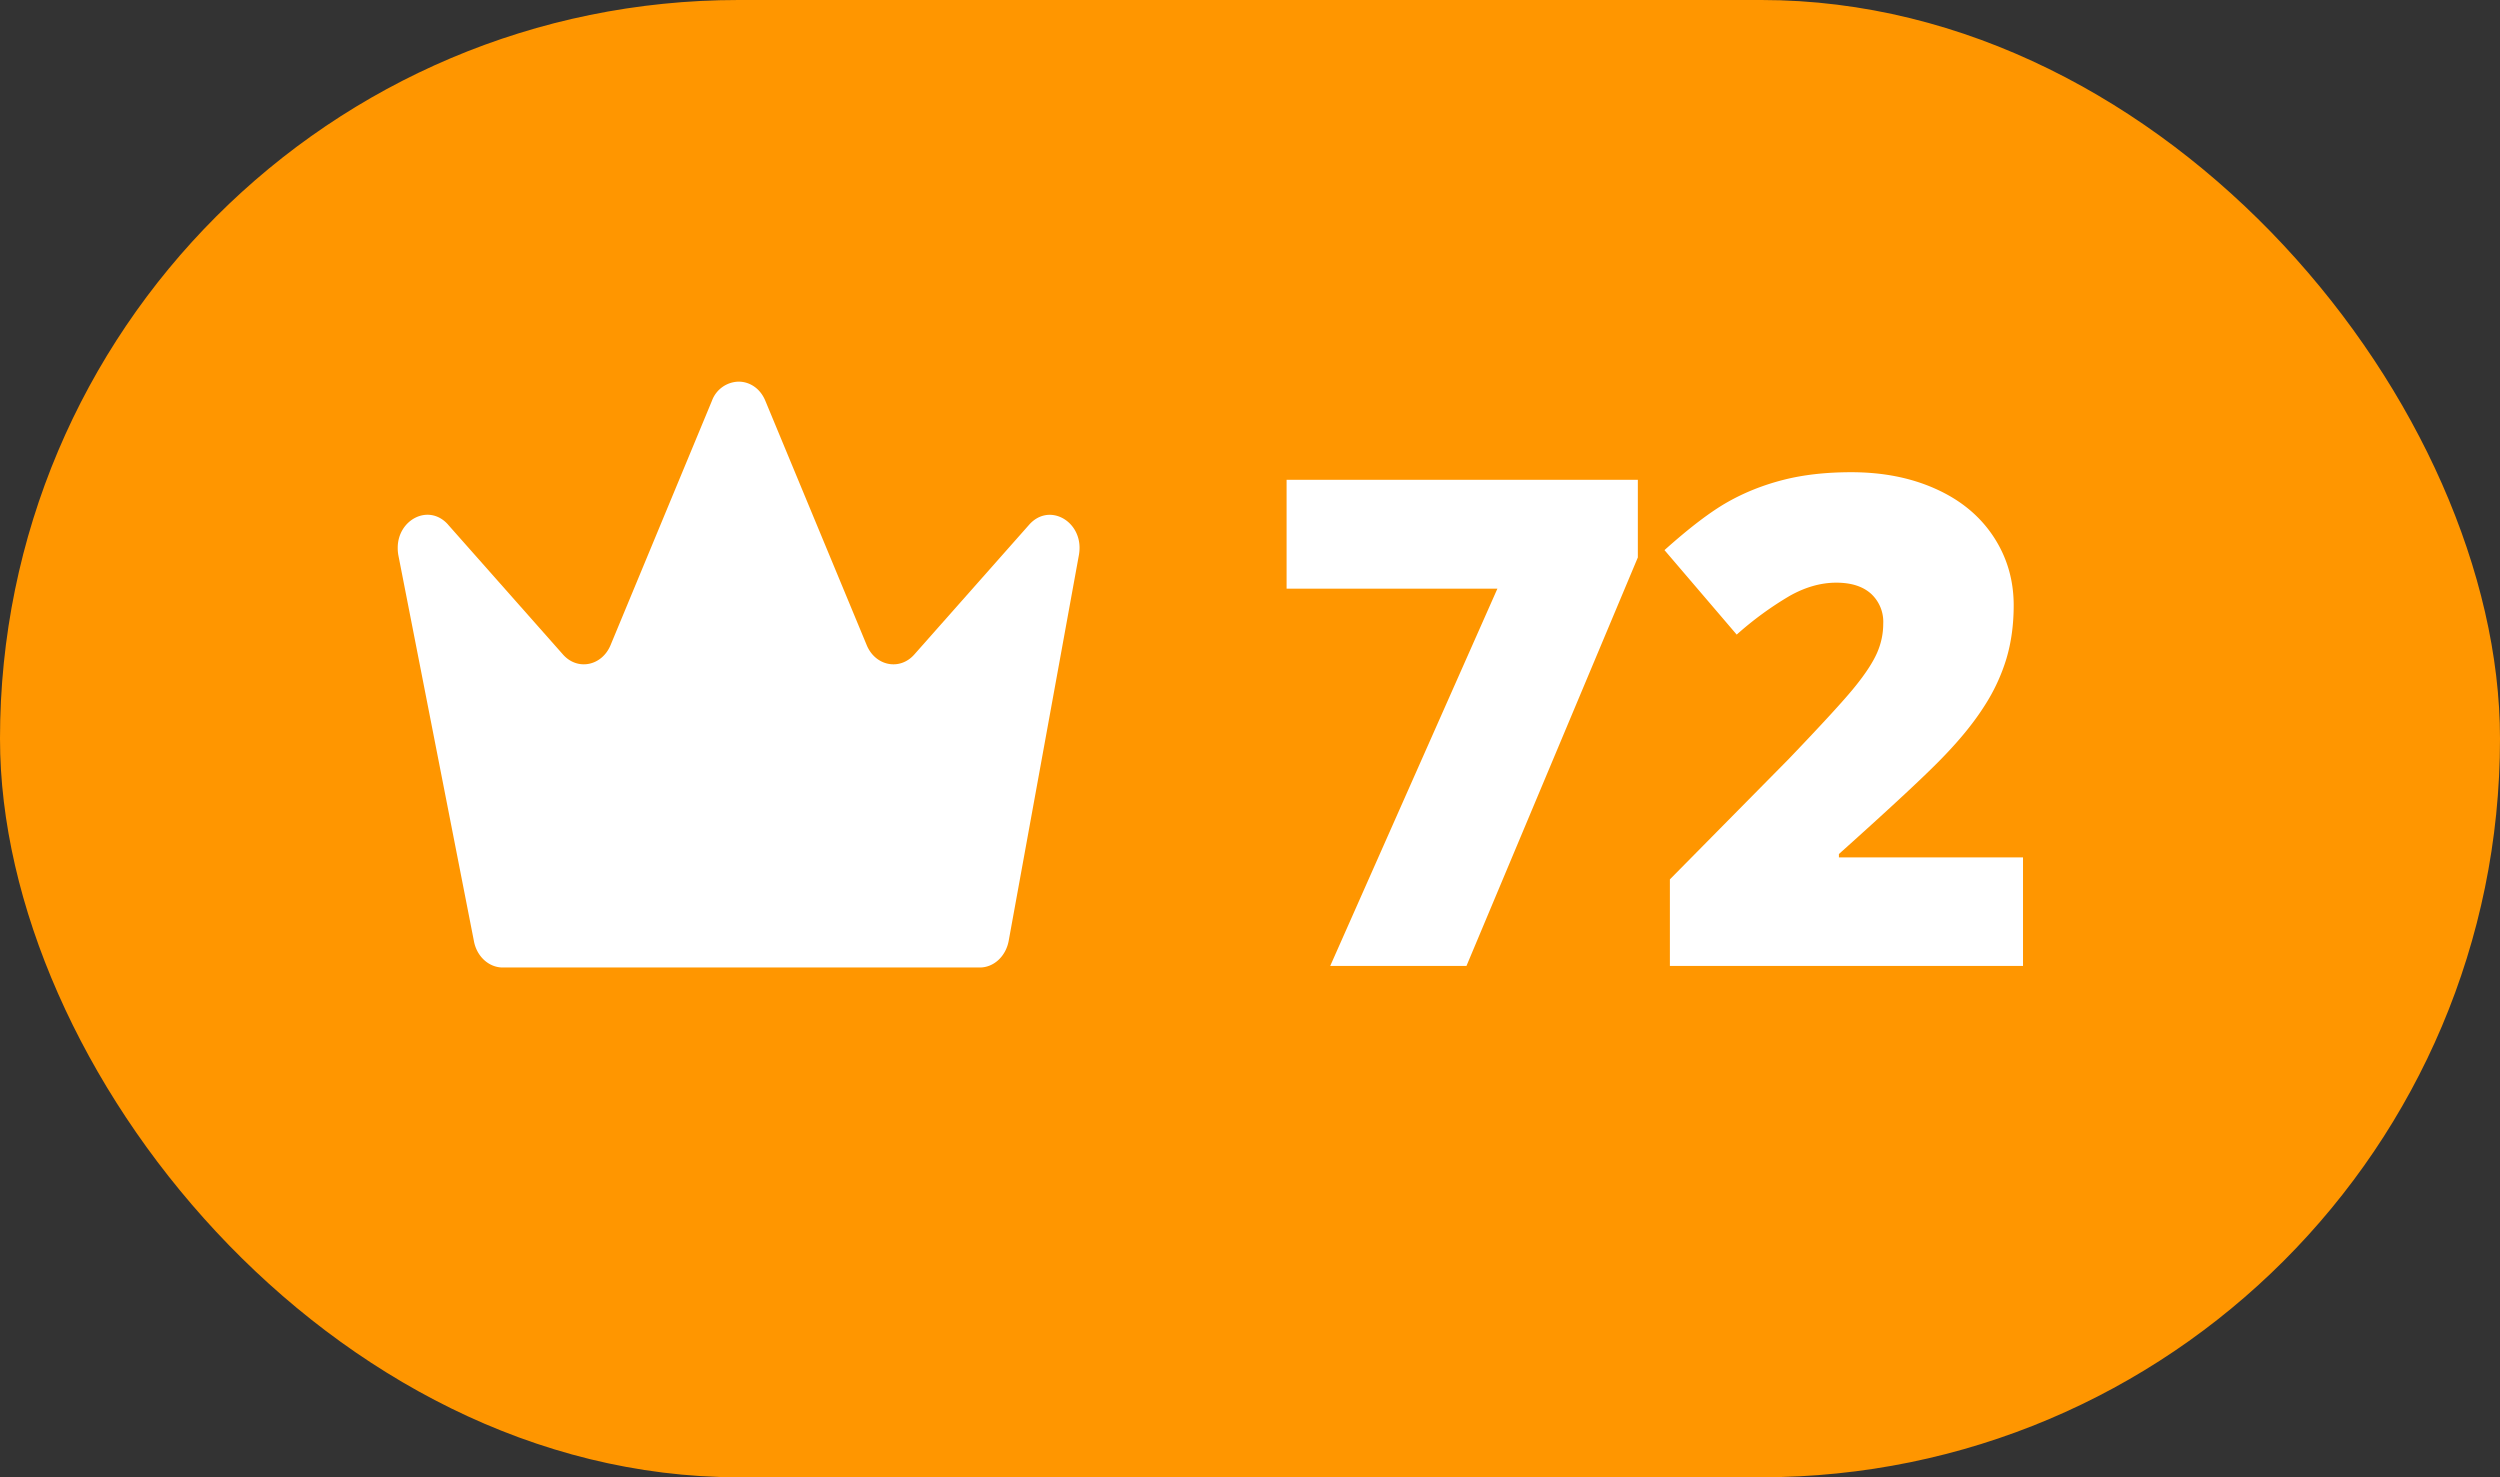
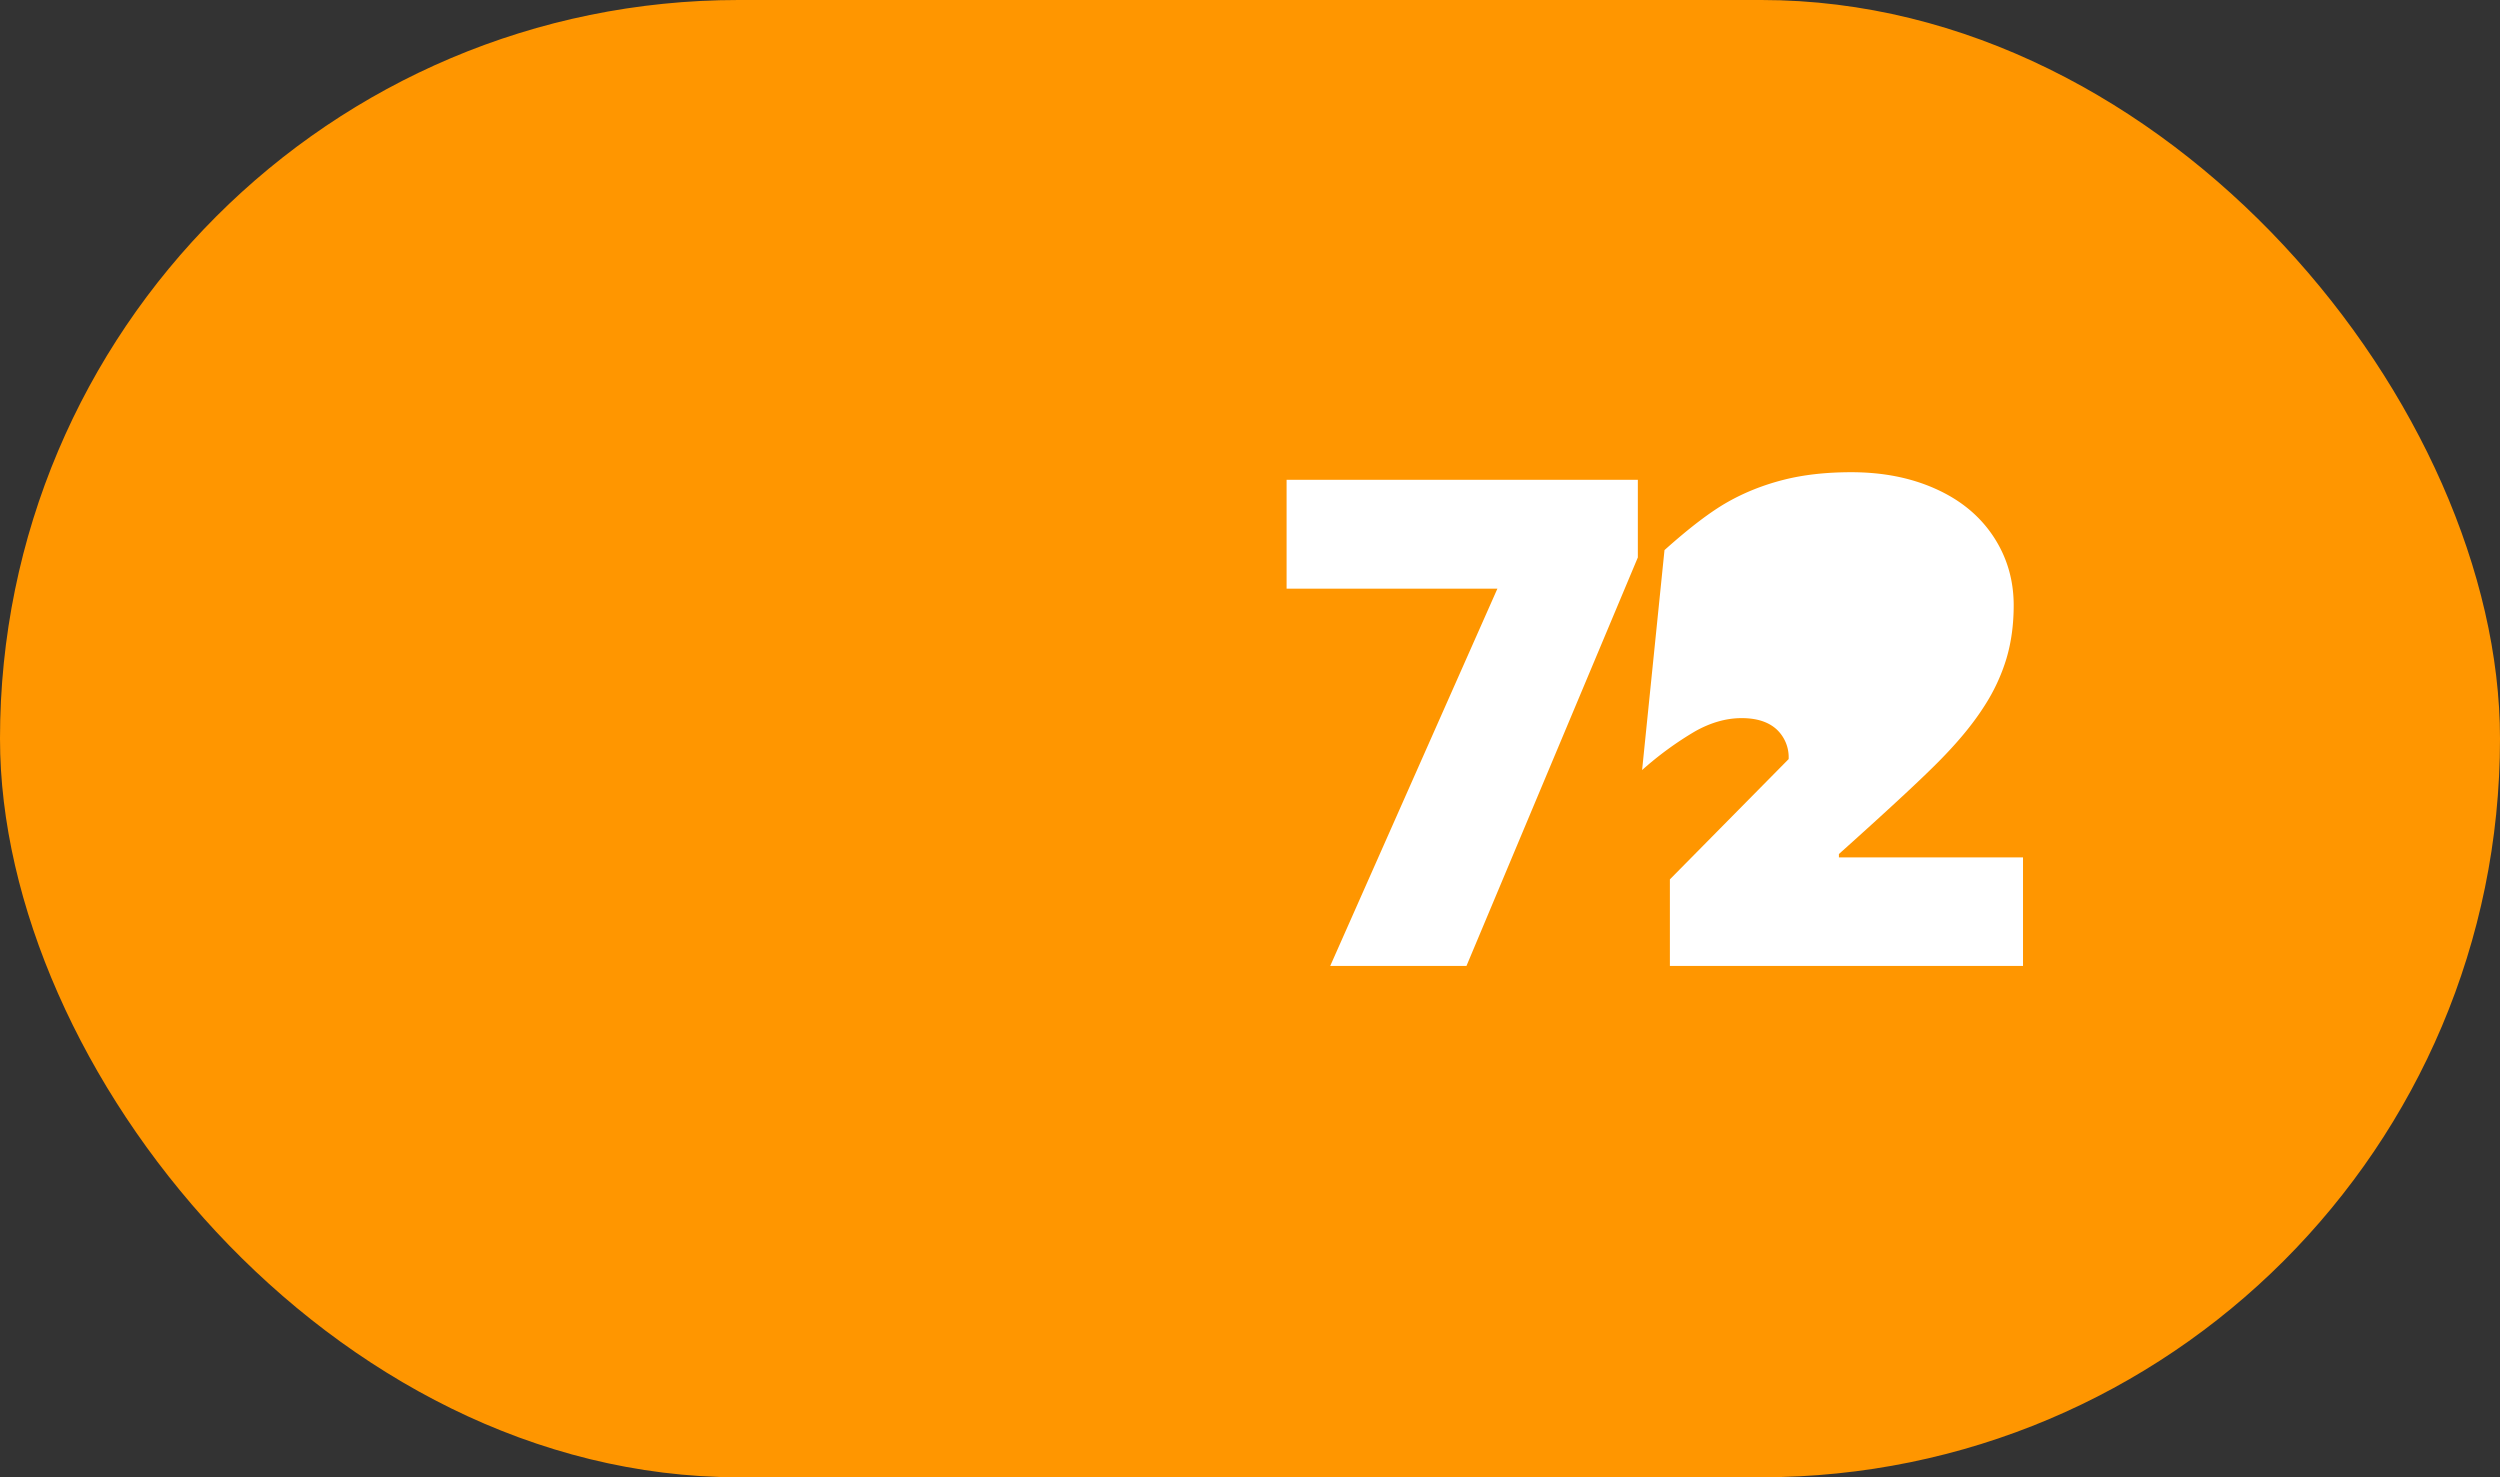
<svg xmlns="http://www.w3.org/2000/svg" width="44" height="26" viewBox="0 0 44 26">
  <rect x="0" y="0" width="44" height="26" fill="#333333" stroke="none" />
  <rect x="105" y="84" width="44" height="26" rx="13" transform="translate(-105 -84)" fill="#ff9600" fill-rule="evenodd" />
-   <path d="M7.887 9.235l2.022 2.285c.255.288.684.202.837-.166l1.784-4.3a.511.511 0 0 1 .47-.337c.188 0 .377.112.47.337l1.784 4.3c.152.368.582.454.837.166l2.022-2.285c.335-.378.881-.093.887.398a.75.75 0 0 1-.011.134l-1.236 6.791c-.05.273-.262.47-.508.47H8.848c-.246 0-.46-.197-.508-.47L7.01 9.767A.706.706 0 0 1 7 9.64c0-.496.55-.786.887-.406z" fill="#FFF" fill-rule="evenodd" />
  <path transform="translate(22 0)" d="M1.412 17l2.942-6.639H.644V8.445h6.182v1.366L3.81 17z" fill="#FFF" fill-rule="evenodd" />
-   <path transform="translate(29 0)" d="M6.605 17H.39v-1.523L2.48 13.36c.598-.625.989-1.051 1.172-1.28.184-.228.312-.425.384-.589.072-.164.109-.336.109-.515a.67.67 0 0 0-.217-.528c-.145-.129-.348-.193-.61-.193-.27 0-.542.077-.817.231a5.863 5.863 0 0 0-.935.683L.295 9.682c.441-.395.812-.677 1.113-.847.301-.17.628-.3.982-.39.353-.09.75-.134 1.192-.134.555 0 1.05.097 1.485.293.436.195.774.473 1.014.834.24.362.36.767.36 1.216 0 .336-.042.647-.126.932a3.29 3.29 0 0 1-.39.84c-.175.276-.408.566-.7.87-.29.306-.91.884-1.86 1.735v.059h3.24V17z" fill="#FFF" fill-rule="evenodd" />
+   <path transform="translate(29 0)" d="M6.605 17H.39v-1.523L2.48 13.36a.67.67 0 0 0-.217-.528c-.145-.129-.348-.193-.61-.193-.27 0-.542.077-.817.231a5.863 5.863 0 0 0-.935.683L.295 9.682c.441-.395.812-.677 1.113-.847.301-.17.628-.3.982-.39.353-.09.75-.134 1.192-.134.555 0 1.05.097 1.485.293.436.195.774.473 1.014.834.24.362.36.767.36 1.216 0 .336-.042.647-.126.932a3.29 3.29 0 0 1-.39.84c-.175.276-.408.566-.7.87-.29.306-.91.884-1.86 1.735v.059h3.24V17z" fill="#FFF" fill-rule="evenodd" />
</svg>